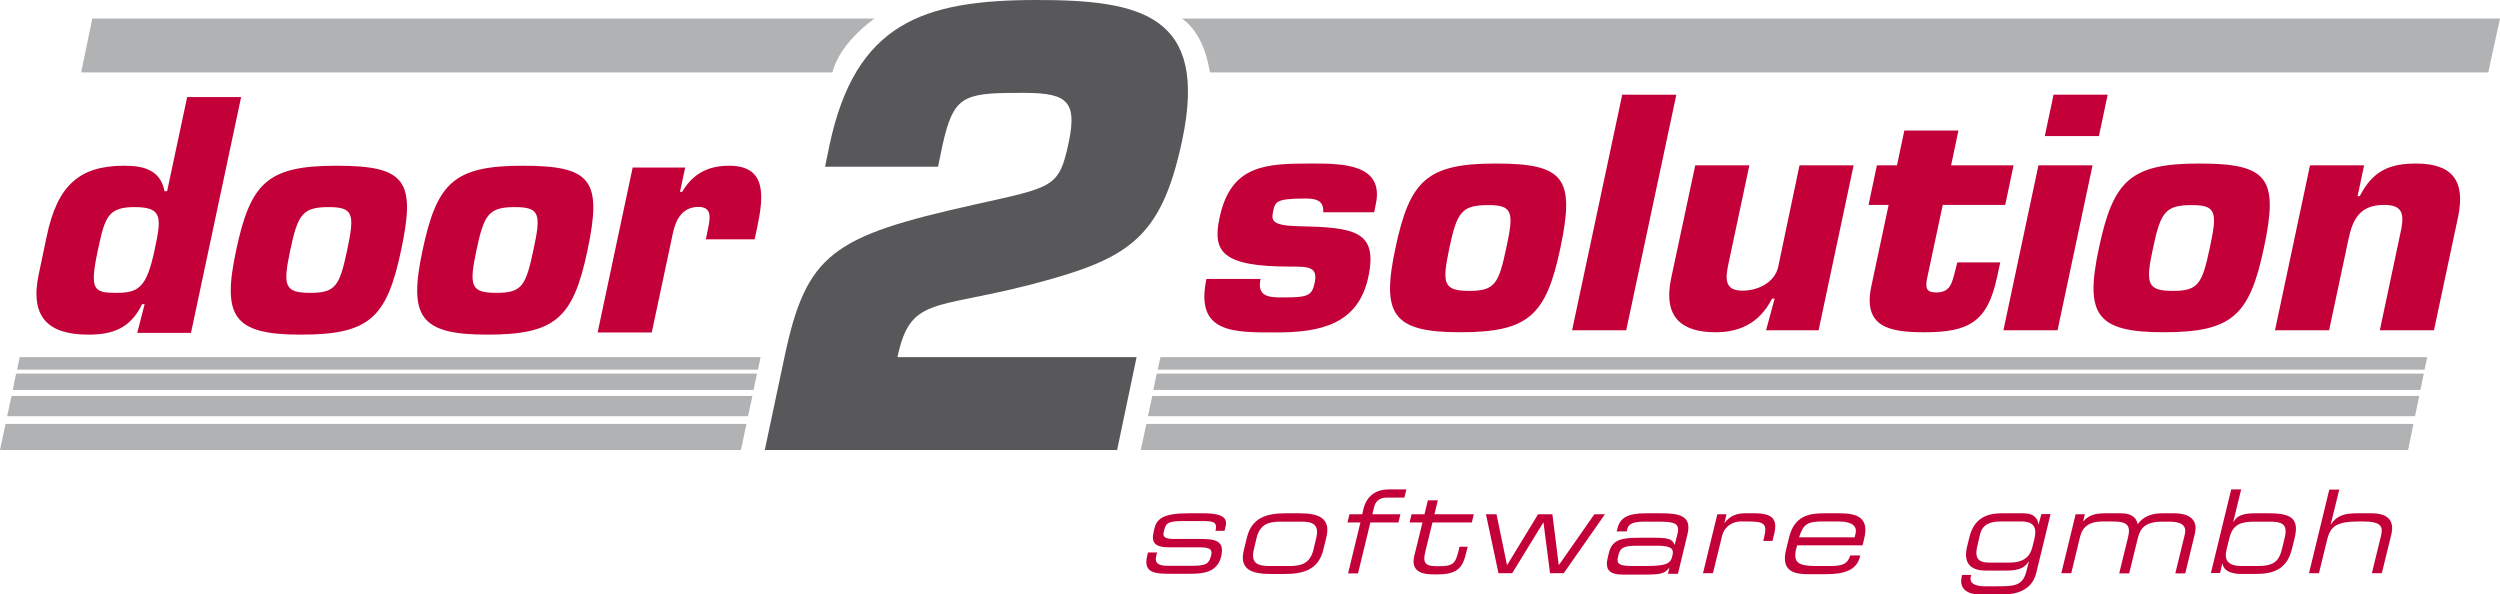
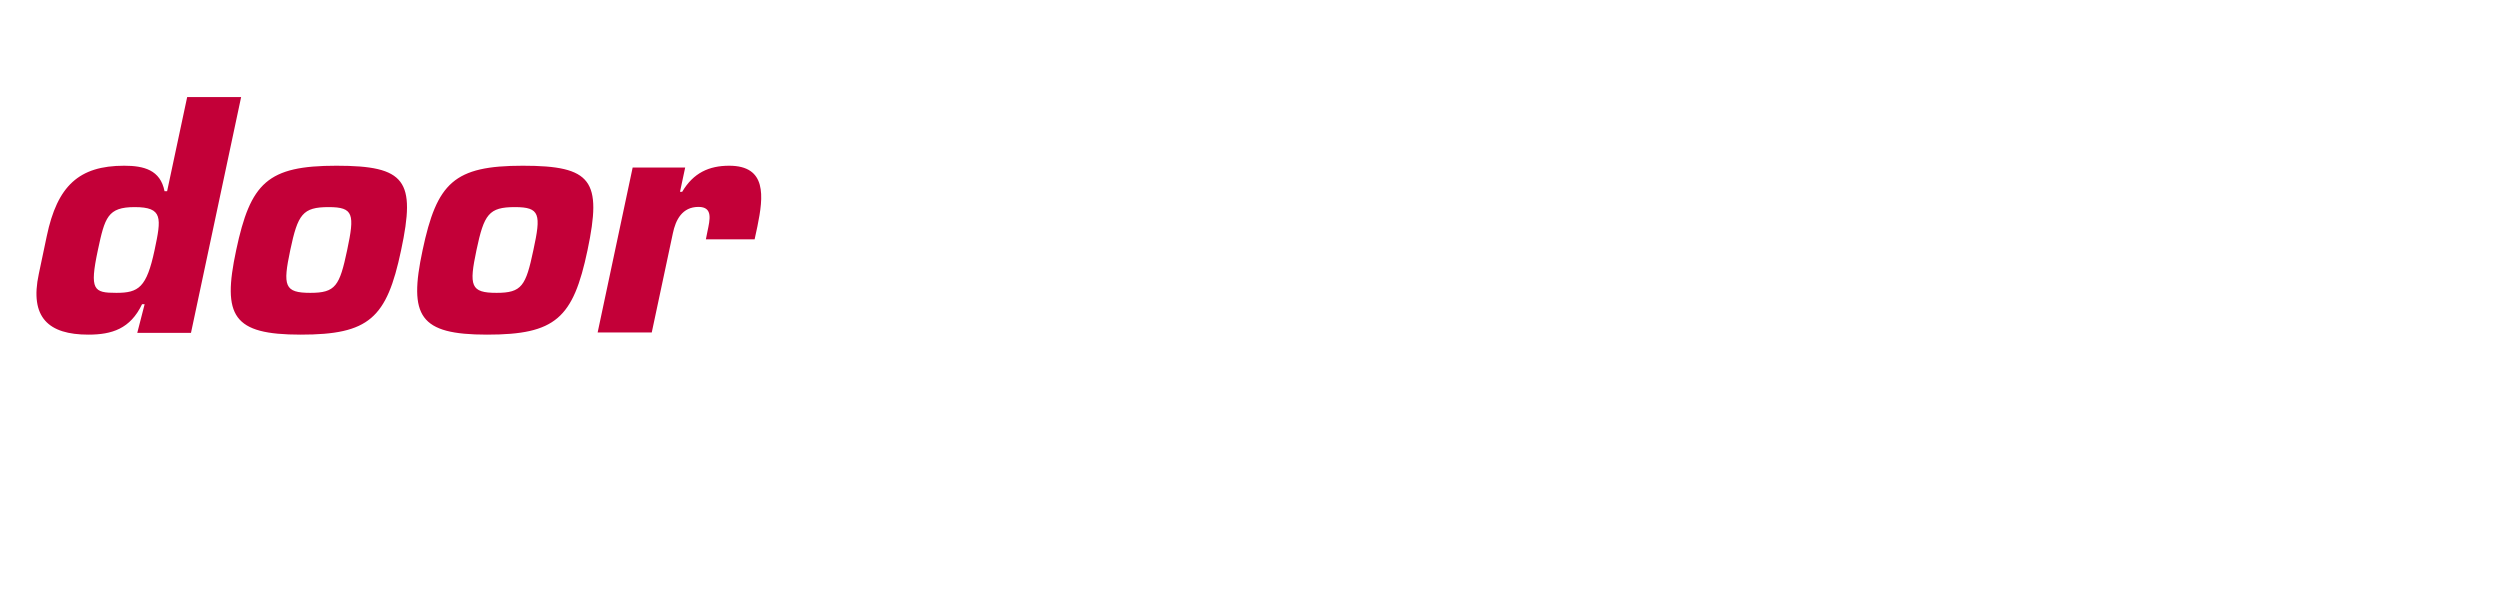
<svg xmlns="http://www.w3.org/2000/svg" version="1.1" id="Ebene_1" x="0px" y="0px" viewBox="0 0 1256.6 298.8" style="enable-background:new 0 0 1256.6 298.8;" xml:space="preserve">
  <style type="text/css">
	.st0{fill:#C30038;}
	.st1{fill:#58585A;}
	.st2{fill:#B0B2B3;}
</style>
  <g>
    <g>
      <g>
        <g>
          <path class="st0" d="M94.1,48.7L84,96.1h-1.3c-2.1-10.7-10.4-12.8-20.3-12.8c-22.7,0-33.6,10.1-38.9,35.4l-4,19      c-4.7,21.9,4.9,30.5,24.9,30.5c11.8,0,21.1-2.9,27-15.3h1.3L69,167.3h27l25.2-118.5H94.1V48.7z M77.7,125.7      c-4,18.8-8,21.5-19.2,21.5c-11.4,0-13.6-1.3-9.3-21.5c3.5-16.4,4.9-21.6,18.5-21.6C82,104.1,81.1,109.6,77.7,125.7z M169.1,83.3      c-34.6,0-43.2,8.5-50.4,42.5c-7.1,33.2-1.6,42.4,32.4,42.4c34.4,0,43.3-8.2,50.5-42.4C209.1,90.7,203.9,83.3,169.1,83.3z       M174.5,125.7c-3.8,18-5.8,21.5-18.5,21.5c-13.1,0-13.9-3.5-10.1-21.5c3.8-18,6.2-21.6,19.3-21.6      C177.8,104.1,178.3,107.7,174.5,125.7z M262.8,83.3c-34.6,0-43.2,8.5-50.4,42.5c-7.1,33.2-1.6,42.4,32.4,42.4      c34.4,0,43.3-8.2,50.5-42.4C302.7,90.7,297.5,83.3,262.8,83.3z M268.1,125.7c-3.8,18-5.8,21.5-18.5,21.5      c-13.1,0-13.9-3.5-10.1-21.5s6.2-21.6,19.3-21.6C271.5,104.1,272,107.7,268.1,125.7z M366.5,83.3c-10.1,0-18,3.6-23.6,13.1h-1.1      l2.6-12.2H318l-17.6,82.9h27.2l10.6-49.8c1.4-6.8,4.7-13.3,12.9-13.3c7.4,0,5.7,6.5,4.5,12.3l-0.8,4h24.5l1.4-6.5      C383.8,98.7,385.5,83.3,366.5,83.3z" />
        </g>
      </g>
      <g>
        <g>
-           <path class="st0" d="M659.4,82.2c-23.1,0-40.7,0.5-46.4,27.2c-3.6,16.9,0.9,24.6,35.3,24.6c9.5,0,14.2,0,12.5,8.2      c-1.4,6.5-3.4,7.3-15.8,7.3c-6.6,0-13.4,0-11.4-9.3h-27.2c-5.8,27.3,13.4,26.9,34.9,26.9c21.8,0,41.4-3.7,46.5-28      c4.9-23.2-7.2-24.8-35.2-25.4c-13.8-0.3-13.5-3.2-12.7-7.3c1-4.9,1.4-6.6,15.6-6.6c4.3,0,10.1,0,9.6,6.9h25.6l0.8-3.9      C696,82.3,674.6,82.2,659.4,82.2z M751.8,82.2c-34.6,0-43.2,8.5-50.4,42.5c-7.1,33.2-1.6,42.3,32.4,42.3      c34.4,0,43.3-8.2,50.5-42.3C791.7,89.6,786.5,82.2,751.8,82.2z M757.1,124.7c-3.8,18-5.8,21.5-18.5,21.5      c-13.1,0-13.9-3.5-10.1-21.5c3.8-18,6.2-21.6,19.3-21.6C760.5,103,761,106.7,757.1,124.7z M815.4,47.6L790.2,166h27.2      l25.2-118.4H815.4z M893.8,134.1c-1.8,8.2-10.6,12-17.9,12c-9.2,0-8.7-6-7.1-13.6l10.5-49.4h-27.2L840,139.8      c-4.3,20.2,5.9,27.2,22.3,27.2c11.5,0,21.9-4.1,28.4-16.9h1.3l-4.3,15.9h26.4l17.6-82.9h-27.2L893.8,134.1z M982.7,136.3      c-1.5,5.7-2.3,10.7-9.4,10.7c-5,0-5.6-2.1-4.7-6.9l7.9-37.1h31.4l4.2-19.9h-31.4l3.7-17.5h-27.2l-3.7,17.5h-10.1l-4.2,19.9h10.1      l-8.7,40.9c-4.4,20.8,9.5,23.1,26.8,23.1c22.1,0,31.6-5.1,36.4-27.7l1.6-7.4h-21.6L982.7,136.3z M1059.4,47.6h-27.2l-4.4,20.8      h27.2L1059.4,47.6z M1007,166h27.2l17.6-82.9h-27.2L1007,166z M1105.4,82.2c-34.6,0-43.2,8.5-50.4,42.5      c-7.1,33.2-1.6,42.3,32.4,42.3c34.4,0,43.3-8.2,50.5-42.3C1145.4,89.6,1140.2,82.2,1105.4,82.2z M1110.7,124.7      c-3.8,18-5.8,21.5-18.4,21.5c-13.1,0-14-3.5-10.1-21.5c3.8-18,6.2-21.6,19.3-21.6C1114.1,103,1114.6,106.7,1110.7,124.7z       M1214.4,82.2c-12.8,0-21.6,3.3-28.3,16.4h-1.1l3.3-15.5h-27.2l-17.6,82.9h27.2l9.7-45.6c2.1-10.1,5.7-17.4,17.9-17.4      c8.8,0,10.2,3.9,8.7,12l-10.8,51h27.2l12.2-57.3C1239.2,90.9,1232.7,82.2,1214.4,82.2z" />
-         </g>
+           </g>
      </g>
    </g>
-     <path class="st1" d="M571.3,179.5H451.1c6.4-30.2,17.9-23.9,66-36.2c49.7-12.9,66.4-22.4,77.1-72.7C607.6,7.5,573.6,0,521,0   c-57.1,0-91,11.7-104,72.7l-2.3,11.1h56.8l2.3-11.1c5.4-23.9,10-26,37.2-26c24-0.3,30.9,2.4,26.2,24.8c-4.9,23-7.5,22.4-47.7,31.4   c-71.2,15.9-84.2,24.5-95.2,76.6l-9.9,46.7h177.1L571.3,179.5L571.3,179.5z" />
    <g>
      <g>
-         <path class="st0" d="M604.9,258h-7.7c-12.3,0-15.7,2.7-16.9,7.5l-0.4,1.7c-1.4,5.6,0.7,7.9,7.7,7.9H603c6,0,6.4,1.6,5.7,4.4     l-0.1,0.2c-1.1,4.4-3.5,4.7-11,4.7H587c-5.1,0-6.7-1.5-5.8-5.2l0.4-1.5H577l-0.4,1.8c-2.2,8.9,4.7,8.9,12.1,8.9h9.2     c6.1,0,13.8-0.3,15.9-8.6v-0.1c1.9-8-3-8.8-10.5-8.8h-13.2c-5.2,0-5.7-1.4-5.1-3.8l0.3-1.1c0.8-3.4,2.6-4.1,9.7-4.1h8.7     c5.5,0,8.4,0.1,7.3,4.6l-0.1,0.3h4.6l0.4-1.6C617,261.3,616.2,258,604.9,258z M653.2,258h-7.1c-9.5,0-16.9,2.3-19.3,12l-1.6,6.5     c-2.4,9.8,4,12,13.5,12h7.1c9.5,0,16.9-2.3,19.3-12l1.6-6.5C669,260.3,662.7,258,653.2,258z M661.6,270.4l-1.4,5.9     c-1.7,6.9-6.1,8.2-11.9,8.2h-10.2c-5.8,0-9.5-1.3-7.9-8.2l1.4-5.9c1.7-6.9,6.1-8.2,11.9-8.2h10.2     C659.5,262.1,663.3,263.4,661.6,270.4z M685.3,255.9l-0.6,2.6h-6.4l-1,4.1h6.5l-6.2,25.6h5l6.2-25.6h14.1l1-4.1h-14.1l0.9-3.7     c0.6-2.6,2.6-4.7,6.3-4.7h8.9l1-4.1h-9.3C692,246.1,687,248.9,685.3,255.9z M722.7,251.5h-5l-1.7,7h-6.5l-1,4.1h6.5l-4.1,16.7     c-1.2,4.8-0.1,9.4,9.3,9.4h2.7c10.8,0,12.5-4.7,14-10.6l0.8-3.3h-4.1l-0.5,2.2c-1.5,6.2-2.9,7.6-9.5,7.6H722     c-5.5,0-7-1.7-5.6-7.2l3.6-14.8h19.8l1-4.1H721L722.7,251.5z M783.5,284.1l-3.2-25.6h-7.2l-15.6,25.6l-5.3-25.6h-5.3l6.3,29.6     h6.9l15.7-25.6l3.3,25.6h6.9l20.7-29.6h-5.3L783.5,284.1z M835.1,258h-7.9c-8.9,0-12.9,2.2-14.2,7.6l-0.4,1.5h5l0.3-1     c0.6-2.4,2.2-3.9,8.4-3.9h7.3c7.7,0,10.9,0.7,9.6,6l-1.4,5.6h-0.1c-1.1-2.8-3.2-3.5-9.7-3.5h-8c-8.7,0-13.7,0.8-15.3,7.6l-0.5,2     c-1.4,5.6-0.2,8.9,7.4,8.9h12c7.7,0,9.4-0.8,11.4-3.4h0.1l-0.7,3h5l4.8-19.9C850.4,259.4,844.4,258,835.1,258z M840.7,278.8     l-0.3,1.3c-0.9,3.7-4.5,4.4-13.6,4.4h-6.6c-6.8,0-7.7-1.4-6.9-4.7l0.2-0.9c0.9-3.7,2.9-4.6,9.4-4.6h7.7     C838.2,274.2,841.6,274.8,840.7,278.8z M881.8,258h-4.7c-3.4,0-7.4,0.9-10.2,4.8h-0.1l1-4.3h-4.6l-7.2,29.6h5l4.6-18.8     c0.9-3.8,4.3-7.2,9.6-7.2h3.1c8.9,0,10.1,1.2,8.3,8.5l-0.3,1.3h4.6l0.9-3.5C893.5,261.1,891.2,258,881.8,258z M924.7,258h-8     c-7.1,0-14.8,1.2-17.4,12l-1.6,6.5c-2.6,10.9,4.5,12.1,11,12.1h9.1c9.3,0,15.4-2,17.1-8.8l0.1-0.6h-5c-1.4,4.5-4.1,5.3-10.4,5.3     h-6.9c-8.7,0-11.5-1.7-9.9-8.5l0.5-1.9h32.9l0.8-3.3C939.6,260.3,933.7,258,924.7,258z M932.7,268.1l-0.5,2h-27.9     c2.1-6.8,4.3-8,12.2-8h7.3C931.9,262.1,933.4,265.1,932.7,268.1z M1024.6,263.8L1024.6,263.8c-0.5-4.8-4-5.8-7.8-5.8h-10.6     c-5.6,0-13.7,1.2-16.3,12l-1.2,4.9c-1.8,7.6,1.2,11.9,9.5,11.9h10.3c7,0,9.4-1.8,11.2-4.6h0.1l-1.1,4.4c-1.9,8-5.9,8.1-15.8,8.1     H998c-4.6,0-8.3-1.1-7.4-4.9l0.2-0.8h-4.6l-0.2,1c-0.9,3.8,0.3,8.8,9.5,8.8h11.3c6.2,0,14.5-1.8,16.7-10.8l7.2-29.6h-4.6     L1024.6,263.8z M1022.5,271.2l-0.9,3.6c-1.2,5.1-4.5,8-11.7,8h-9.6c-6.1,0-8-2.1-6.3-8.9l1.3-5.5c1.2-4.9,5.2-6.3,10.4-6.3h10.2     C1022.8,262.1,1023.9,265.6,1022.5,271.2z M1092.8,258h-6c-5.1,0-9.5,1.5-12.3,5.5c-0.7-3.7-3.7-5.5-8.3-5.5h-8.1     c-5,0-8.1,0.9-10.9,4h-0.1l0.8-3.5h-4.6l-7.2,29.6h5l4.5-18.6c1.2-4.8,4.8-7.4,11.2-7.4h5c8,0,9.2,2.3,7.8,8.1l-4.4,18h5     l4.3-17.5c1.2-4.8,3.3-8.5,12.3-8.5h3.5c8,0,8.7,3.3,7.8,6.7l-4.7,19.3h5l4.8-19.9C1104.9,261.5,1100.8,258,1092.8,258z      M1140.7,258h-7.6c-5.7,0-8.8,1.3-10.5,4.4h-0.1l4-16.4h-5l-10.2,42h4.6l1.1-4.7h0.1c0.6,3.6,4.3,5.2,9.5,5.2h7     c9.1,0,15.9-2.3,18.4-12.5l1.3-5.2C1155.6,261.4,1152.7,258,1140.7,258z M1148.4,270.2l-1.4,5.8c-1.4,5.8-3.9,8.5-12,8.5h-8.1     c-7.4,0-9-3.1-7.7-8.5l1.4-5.6c1.7-7.1,6.1-8.2,12.9-8.2h6.7C1147,262.1,1150.1,263.4,1148.4,270.2z M1192,258h-7.1     c-6.2,0-10.3,1-13.3,5.6h-0.1l4.3-17.5h-5l-10.2,42h5l4.1-16.8c1.7-7,4.9-9.2,16.6-9.2h1.3c9.7,0,10.2,2.8,9.2,7.2l-4.6,18.8h5     l4.9-20C1203.2,262.7,1201.4,258,1192,258z" />
-       </g>
+         </g>
    </g>
-     <path class="st2" d="M9.9,179.5h372.4l-1.3,6.3H8.6L9.9,179.5L9.9,179.5z M380.5,187.8l-1.7,8.2H6.4l1.7-8.2H380.5L380.5,187.8z    M378.2,199l-2.2,10.2H3.6L5.8,199H378.2L378.2,199z M375.2,213.1l-2.8,13.1H0l2.8-13.1H375.2L375.2,213.1z M583.3,179.5H1220   l-1.3,6.3H581.9L583.3,179.5L583.3,179.5z M1218.3,187.8l-1.7,8.2H579.7l1.7-8.2H1218.3L1218.3,187.8z M1216,199l-2.1,10.2H577   l2.2-10.2H1216L1216,199z M1213.1,213.1l-2.7,13.1h-637l2.8-13.1H1213.1L1213.1,213.1z M594.1,9.3h662.5l-5.9,27.1H608.2   C606,23.7,601.6,14.8,594.1,9.3L594.1,9.3z M46.4,9.3h393.2c-9.4,6.8-18.5,16.6-21.2,27.1H40.8L46.4,9.3L46.4,9.3z" />
  </g>
</svg>